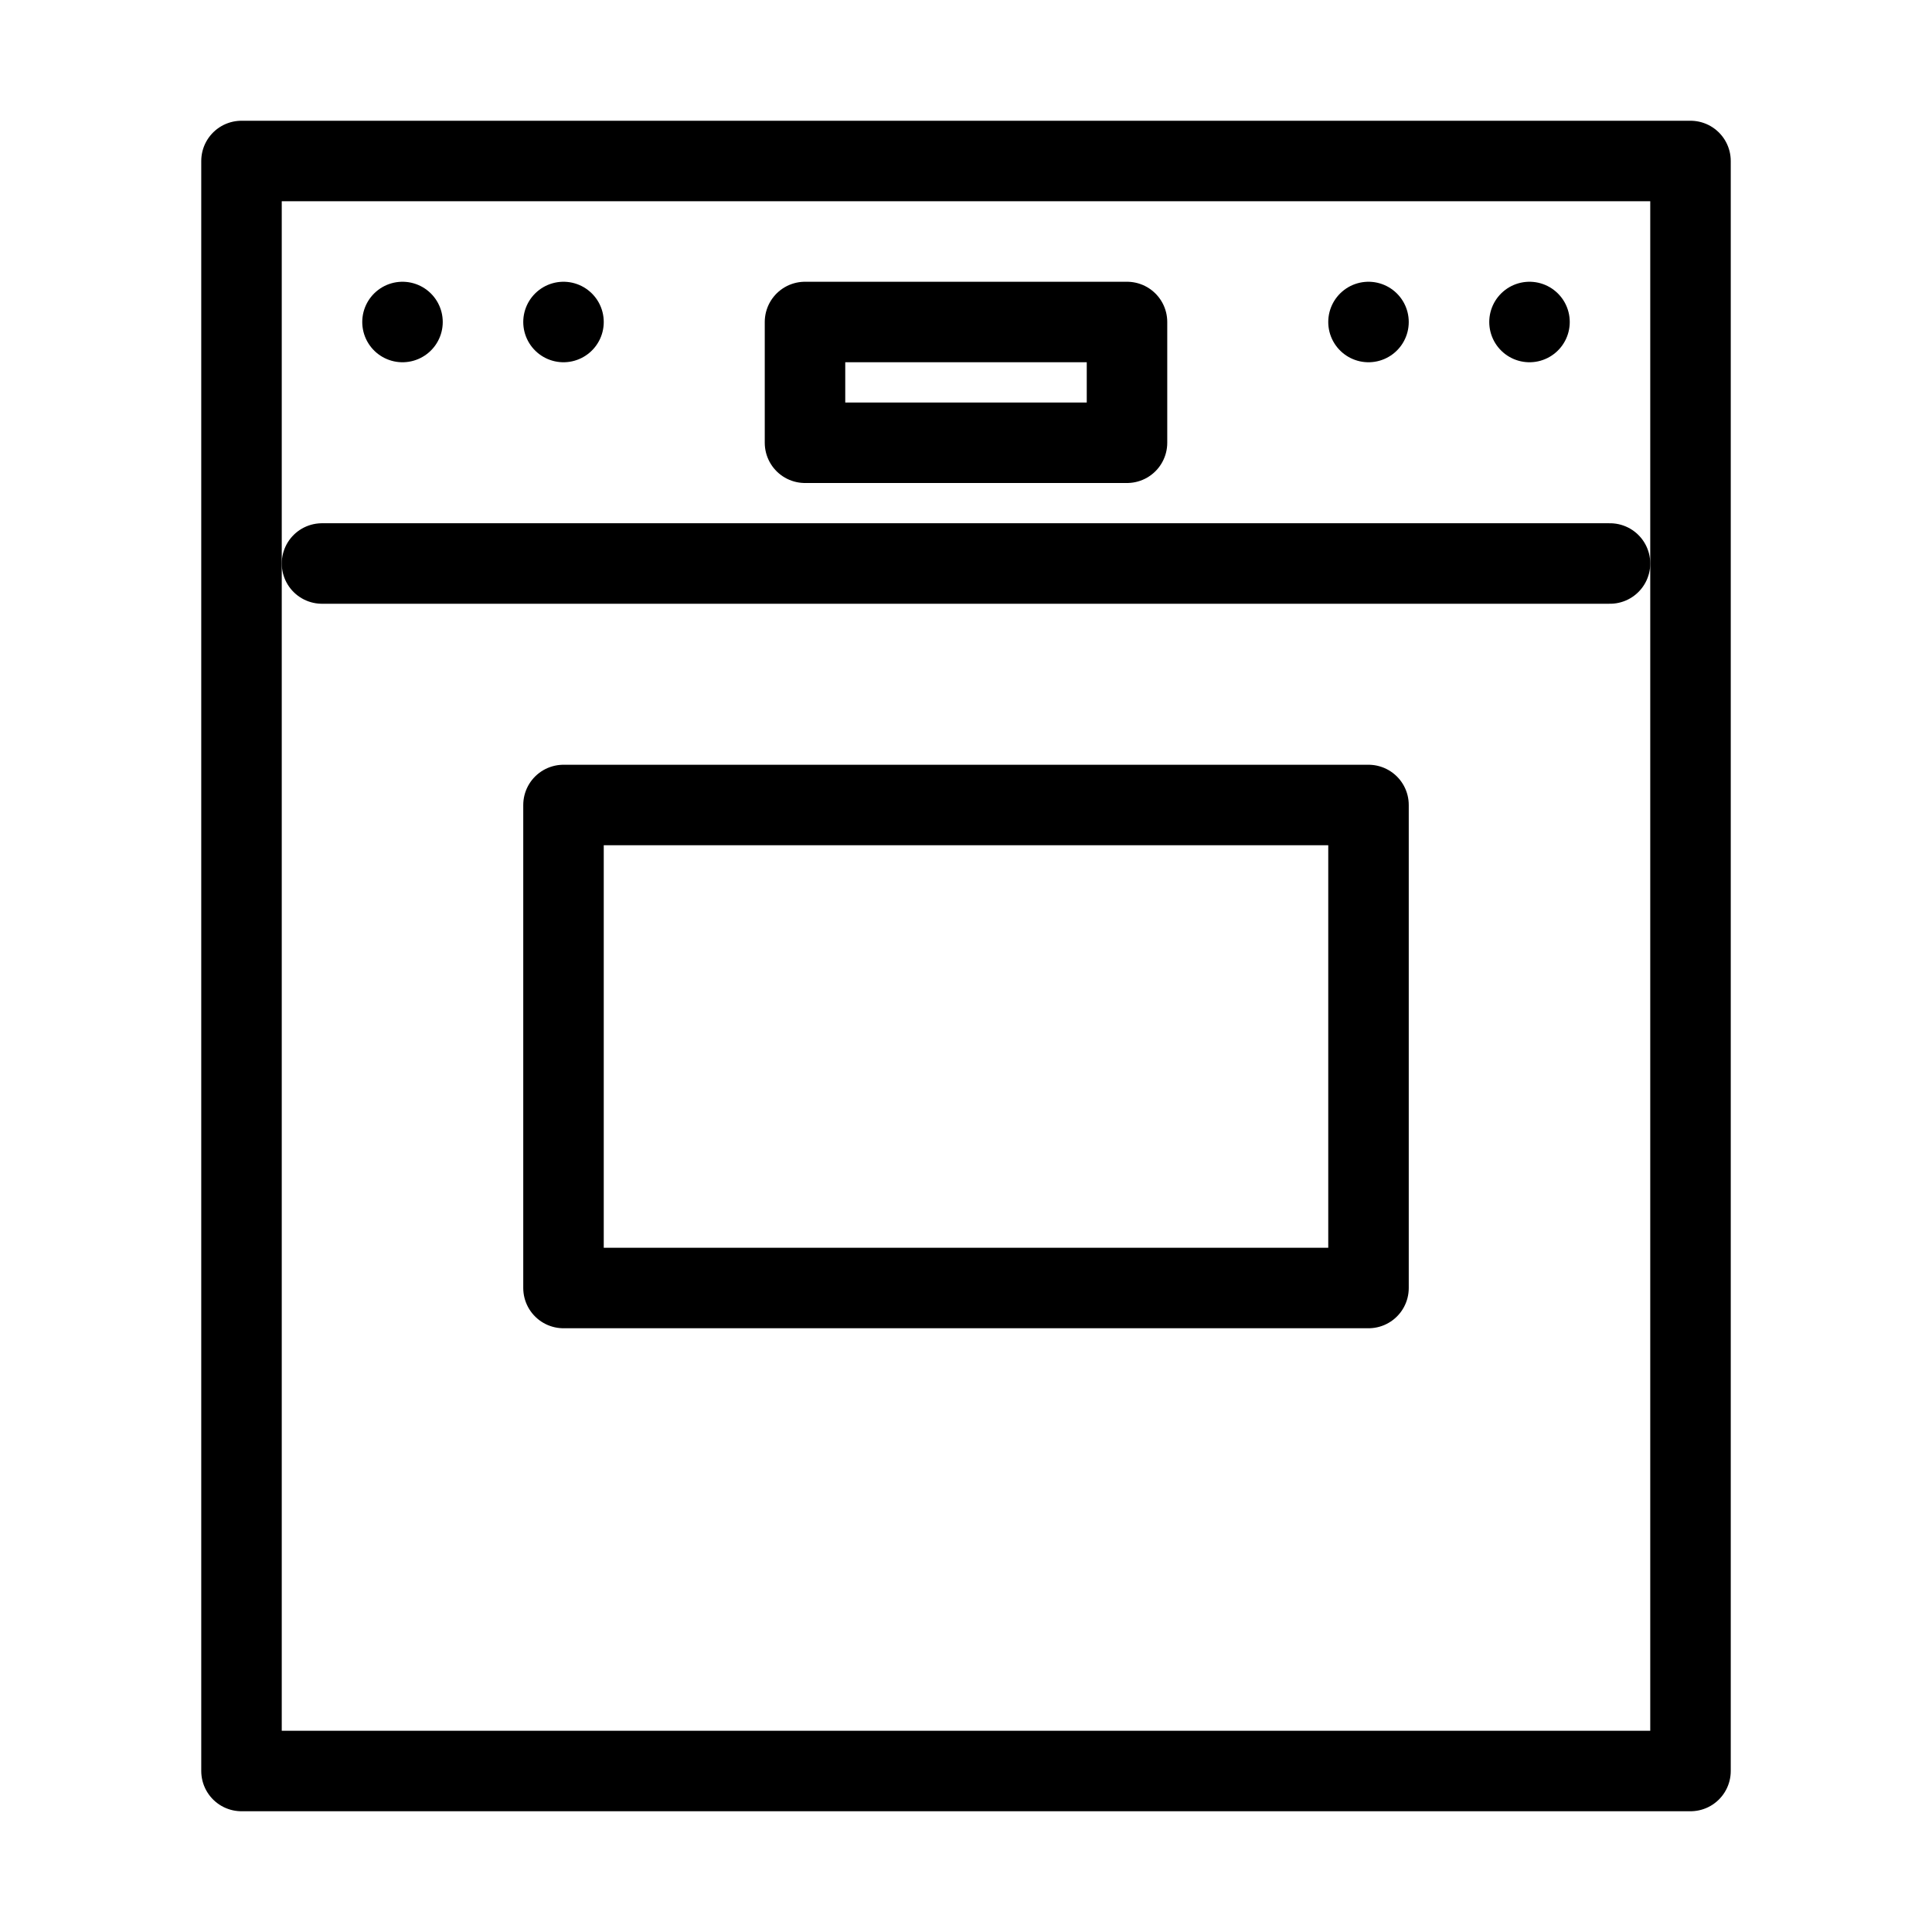
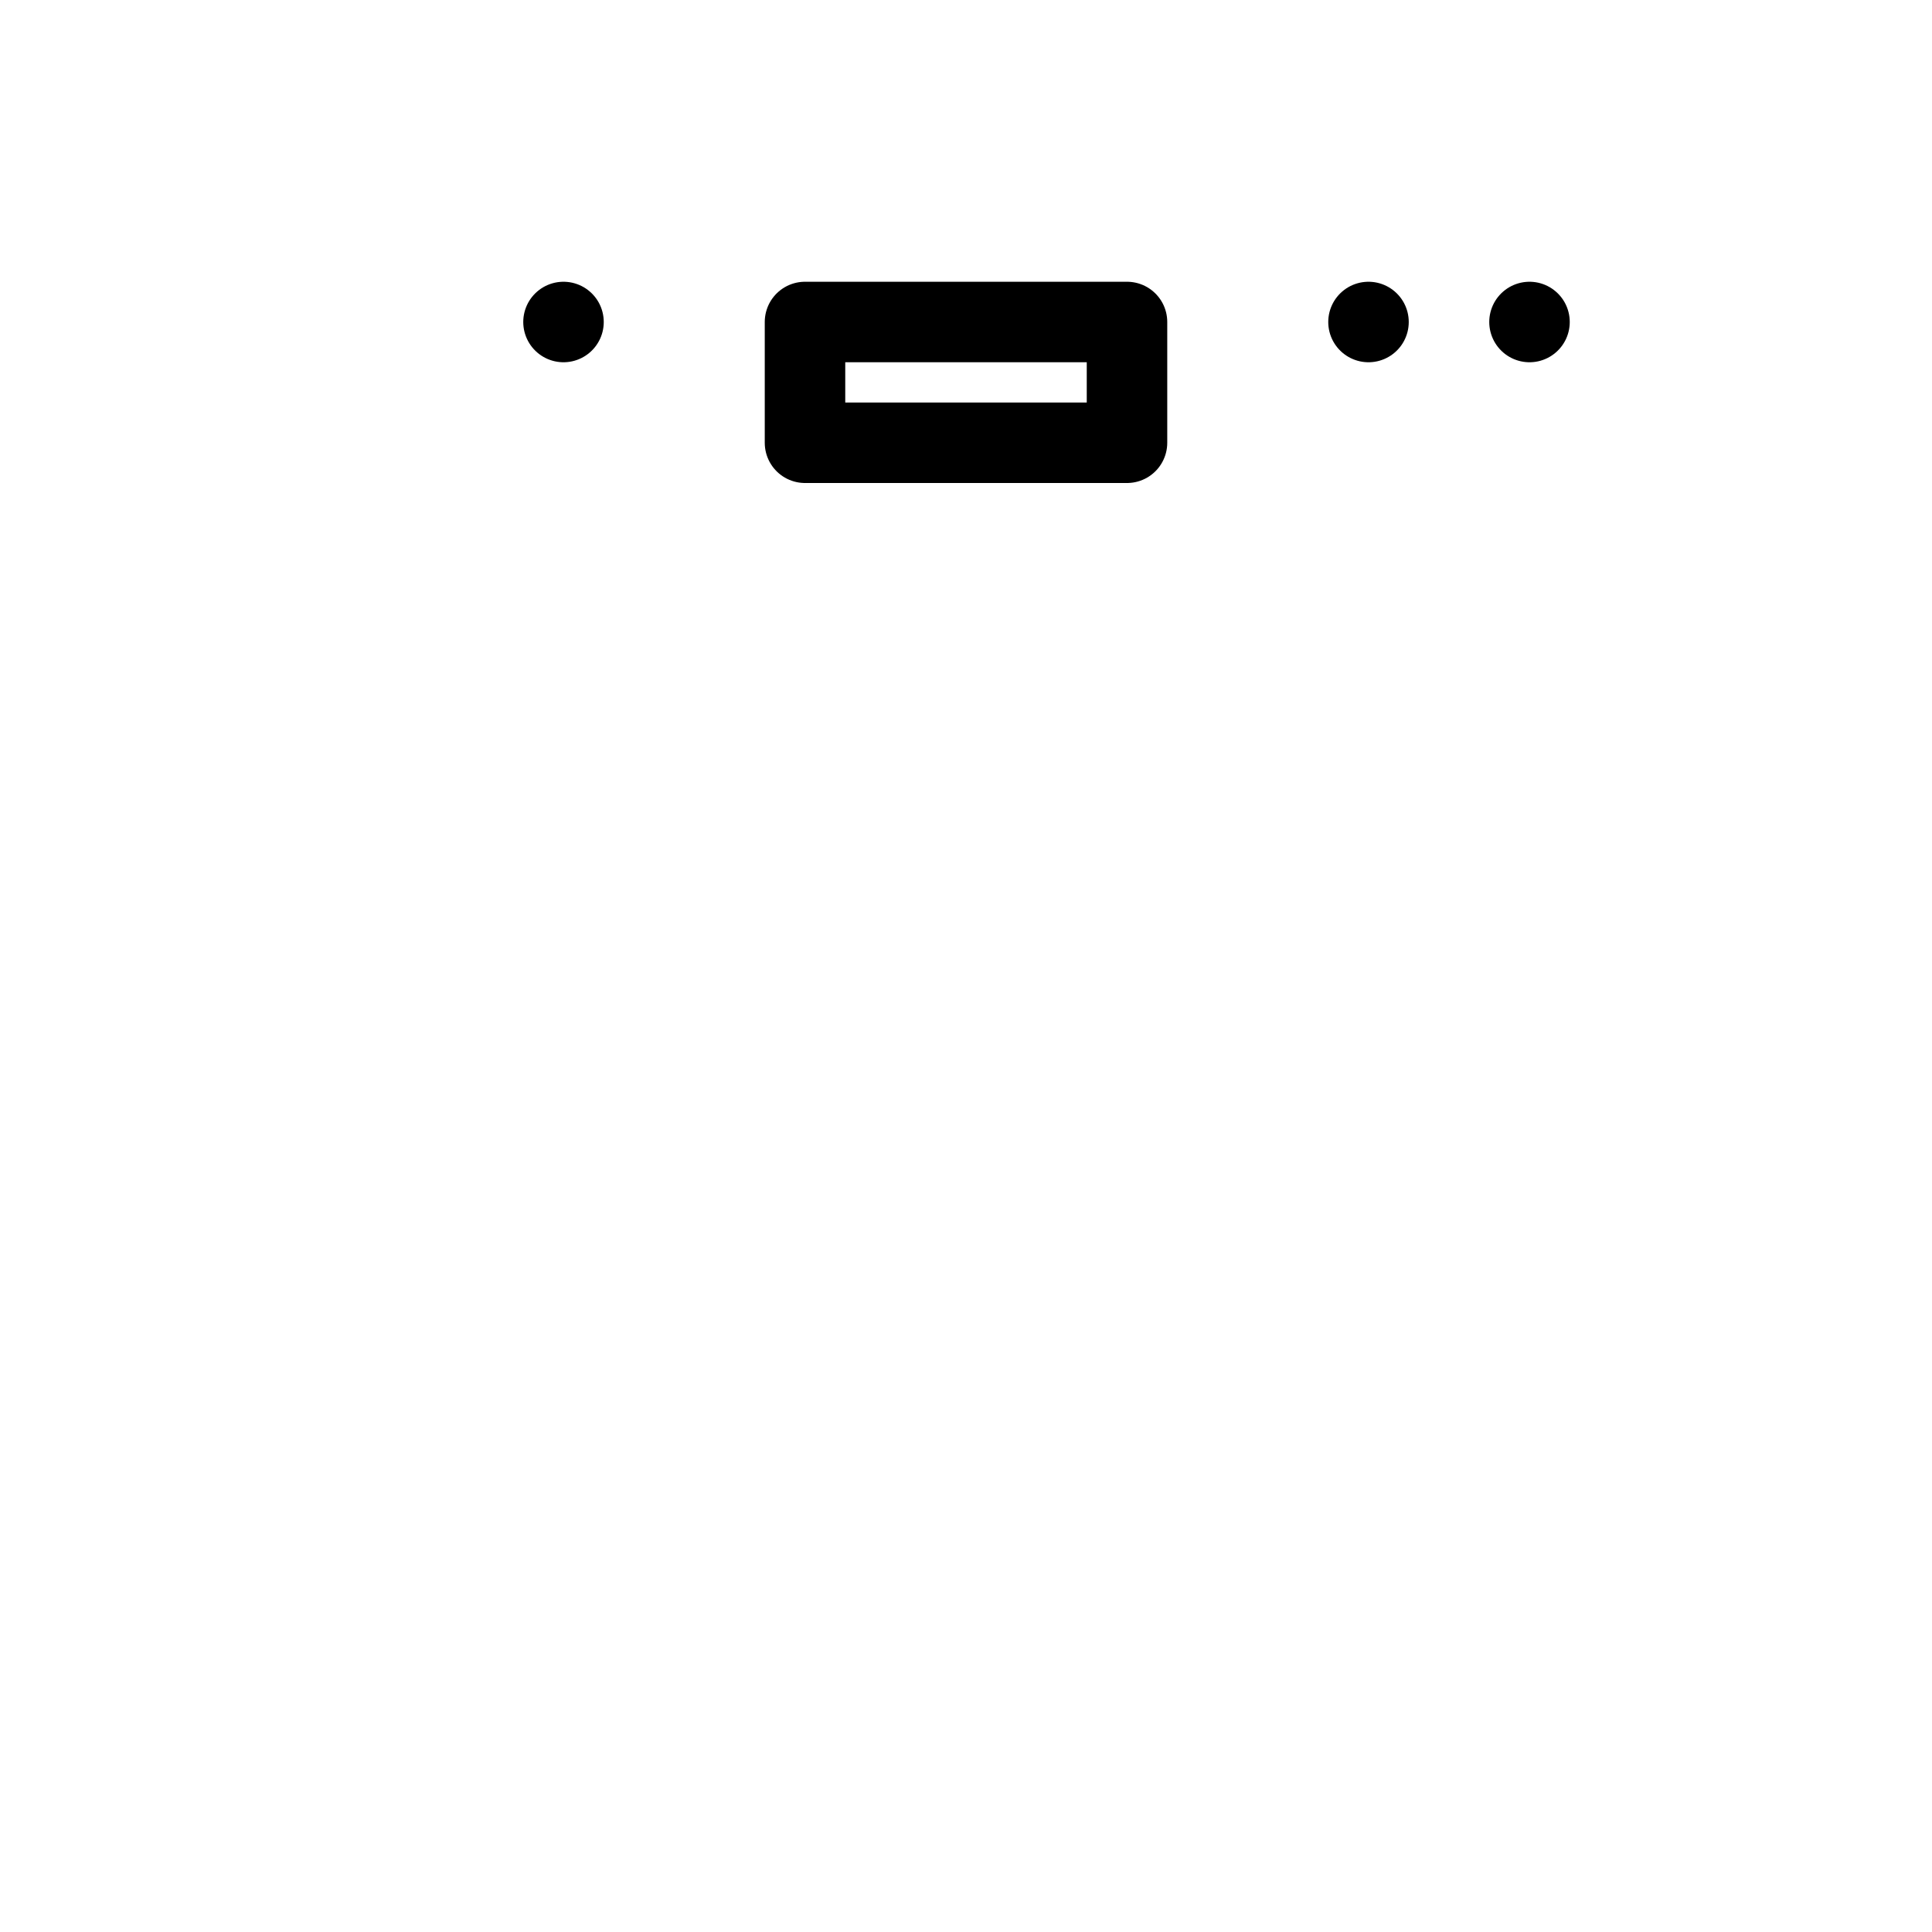
<svg xmlns="http://www.w3.org/2000/svg" width="48" height="48" viewBox="0 0 24 24" stroke-width="1" stroke="#000000" fill="none" stroke-linecap="round" stroke-linejoin="round">
-   <path stroke="none" d="M0 0h24v24H0z" />
-   <rect x="3" y="2" width="18" height="20" />
+   <path stroke="none" d="M0 0h24v24H0" />
  <rect x="10" y="4" width="4" height="1.5" />
-   <line x1="5" y1="4" x2="5" y2="4" />
  <line x1="7" y1="4" x2="7" y2="4" />
  <line x1="17" y1="4" x2="17" y2="4" />
  <line x1="19" y1="4" x2="19" y2="4" />
-   <line x1="4" y1="7" x2="20" y2="7" />
-   <rect x="7" y="10" width="10" height="6" />
</svg>